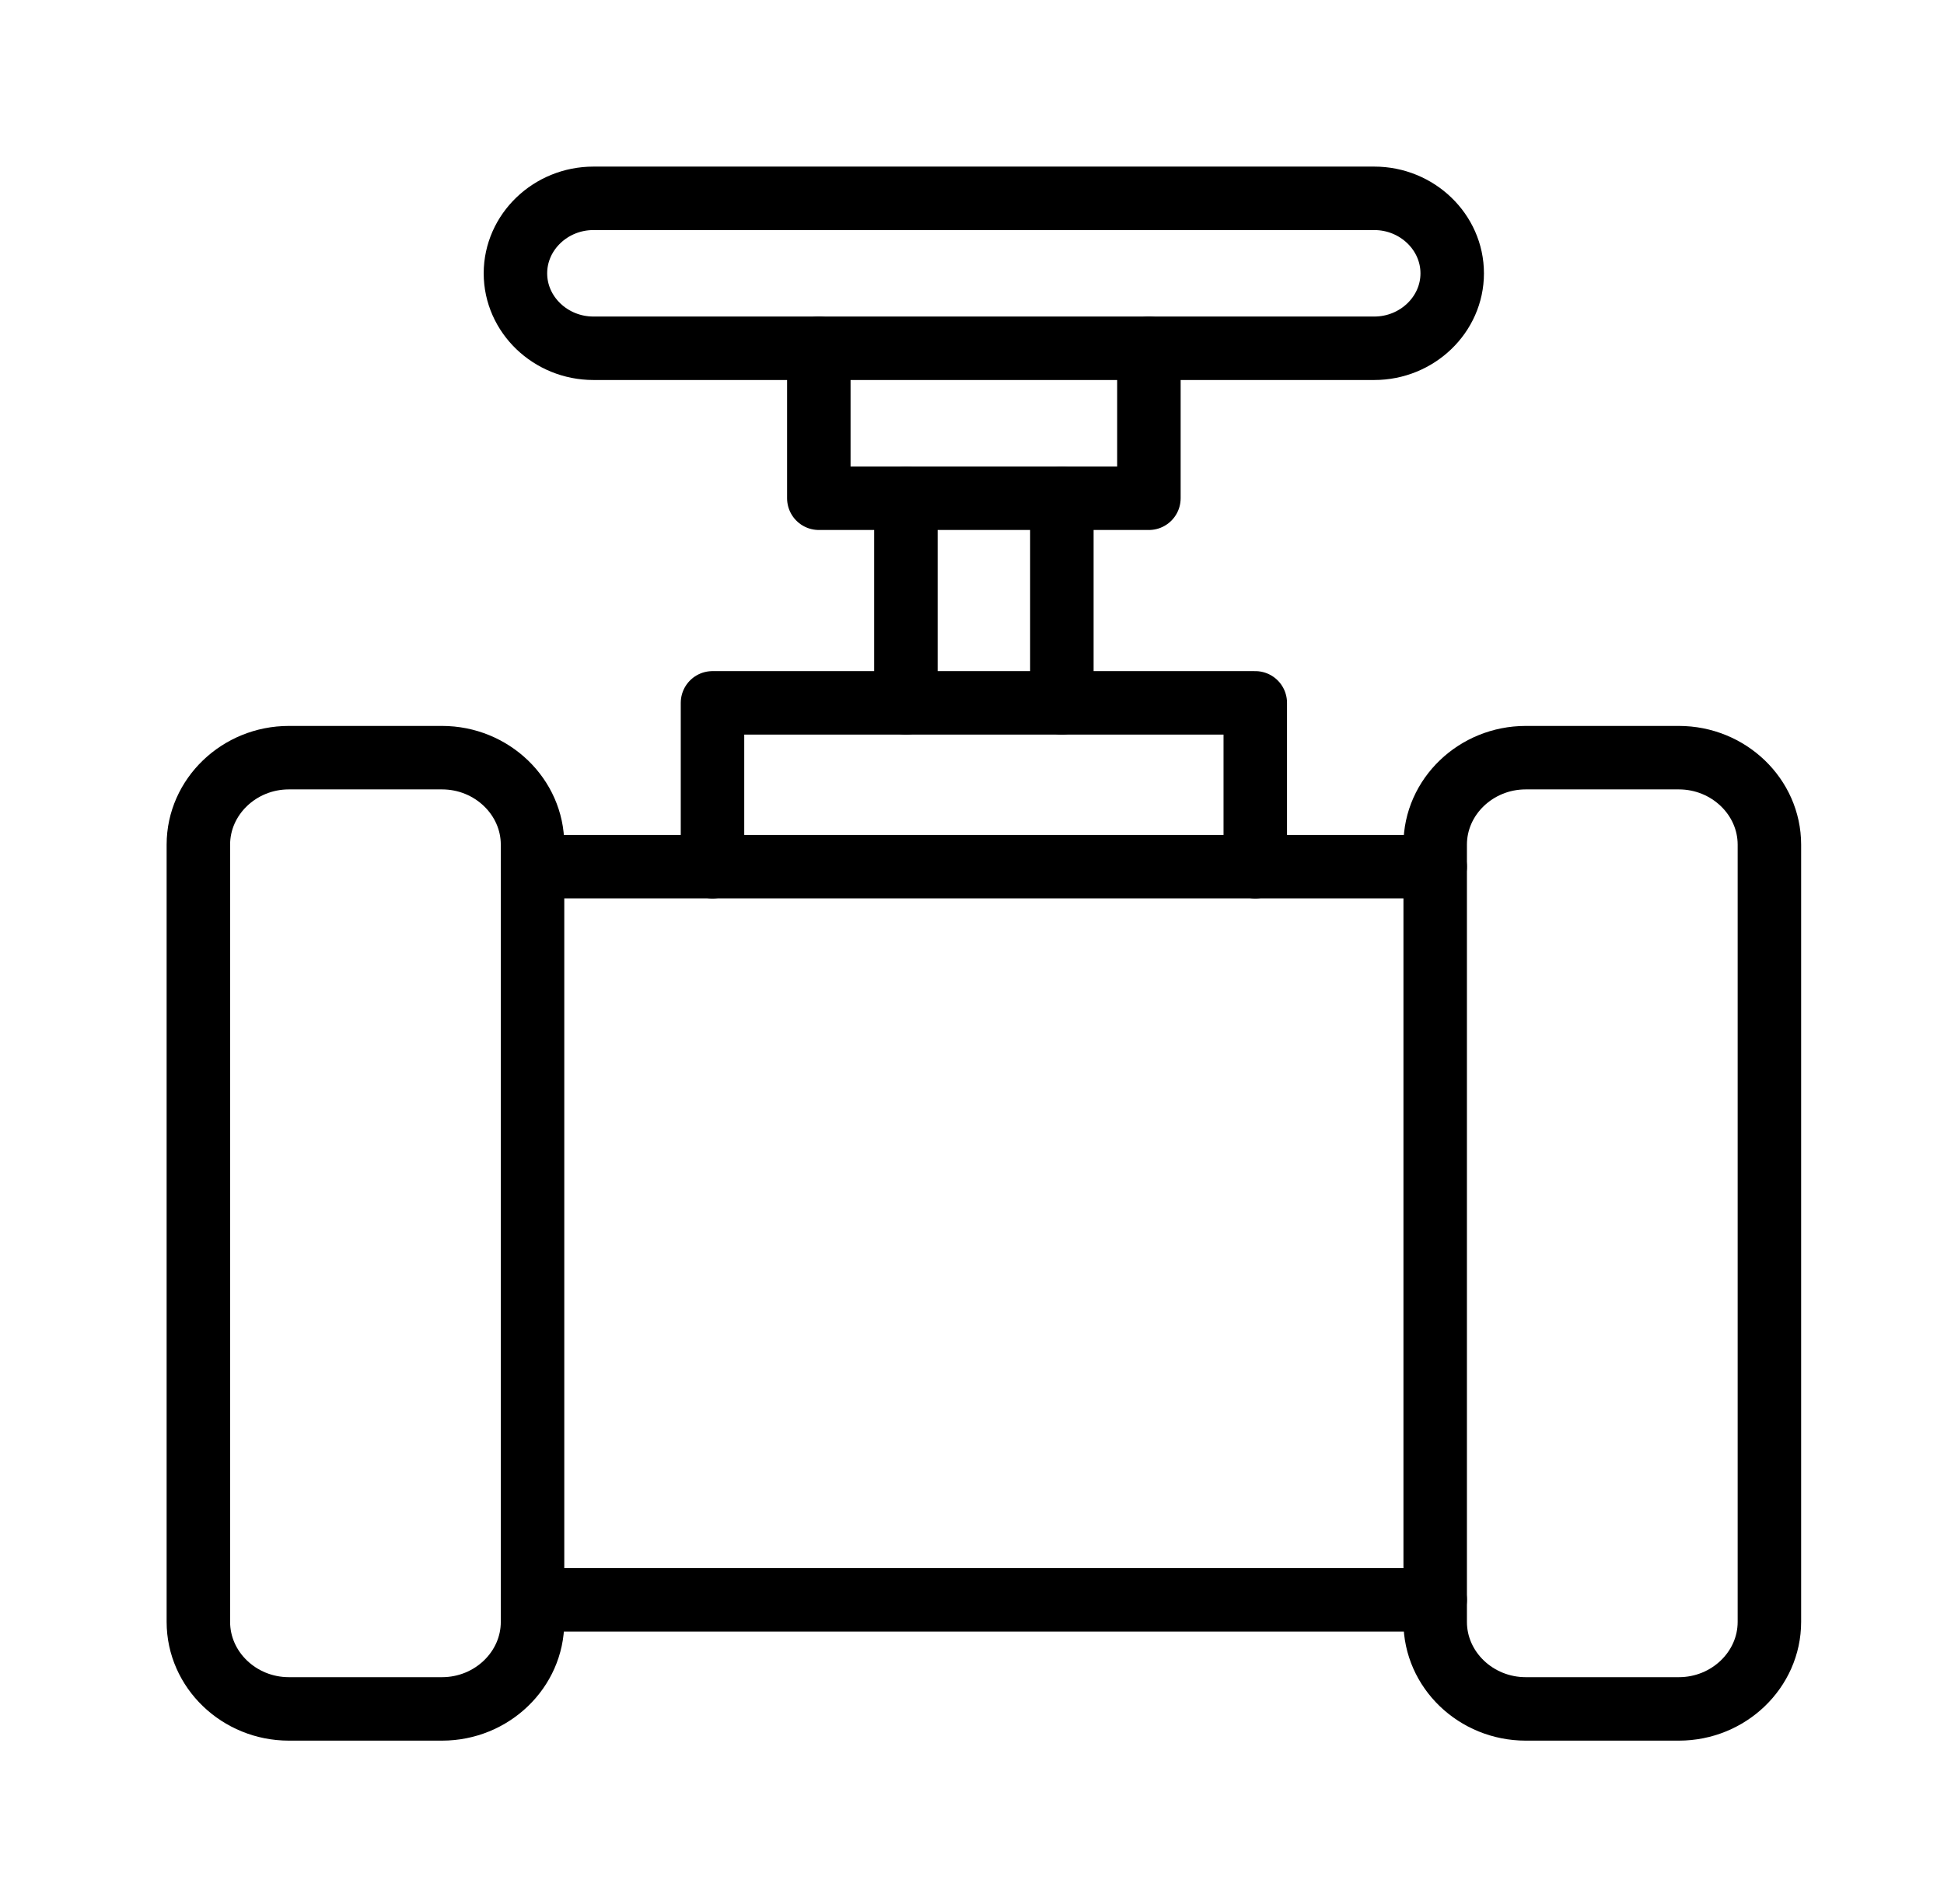
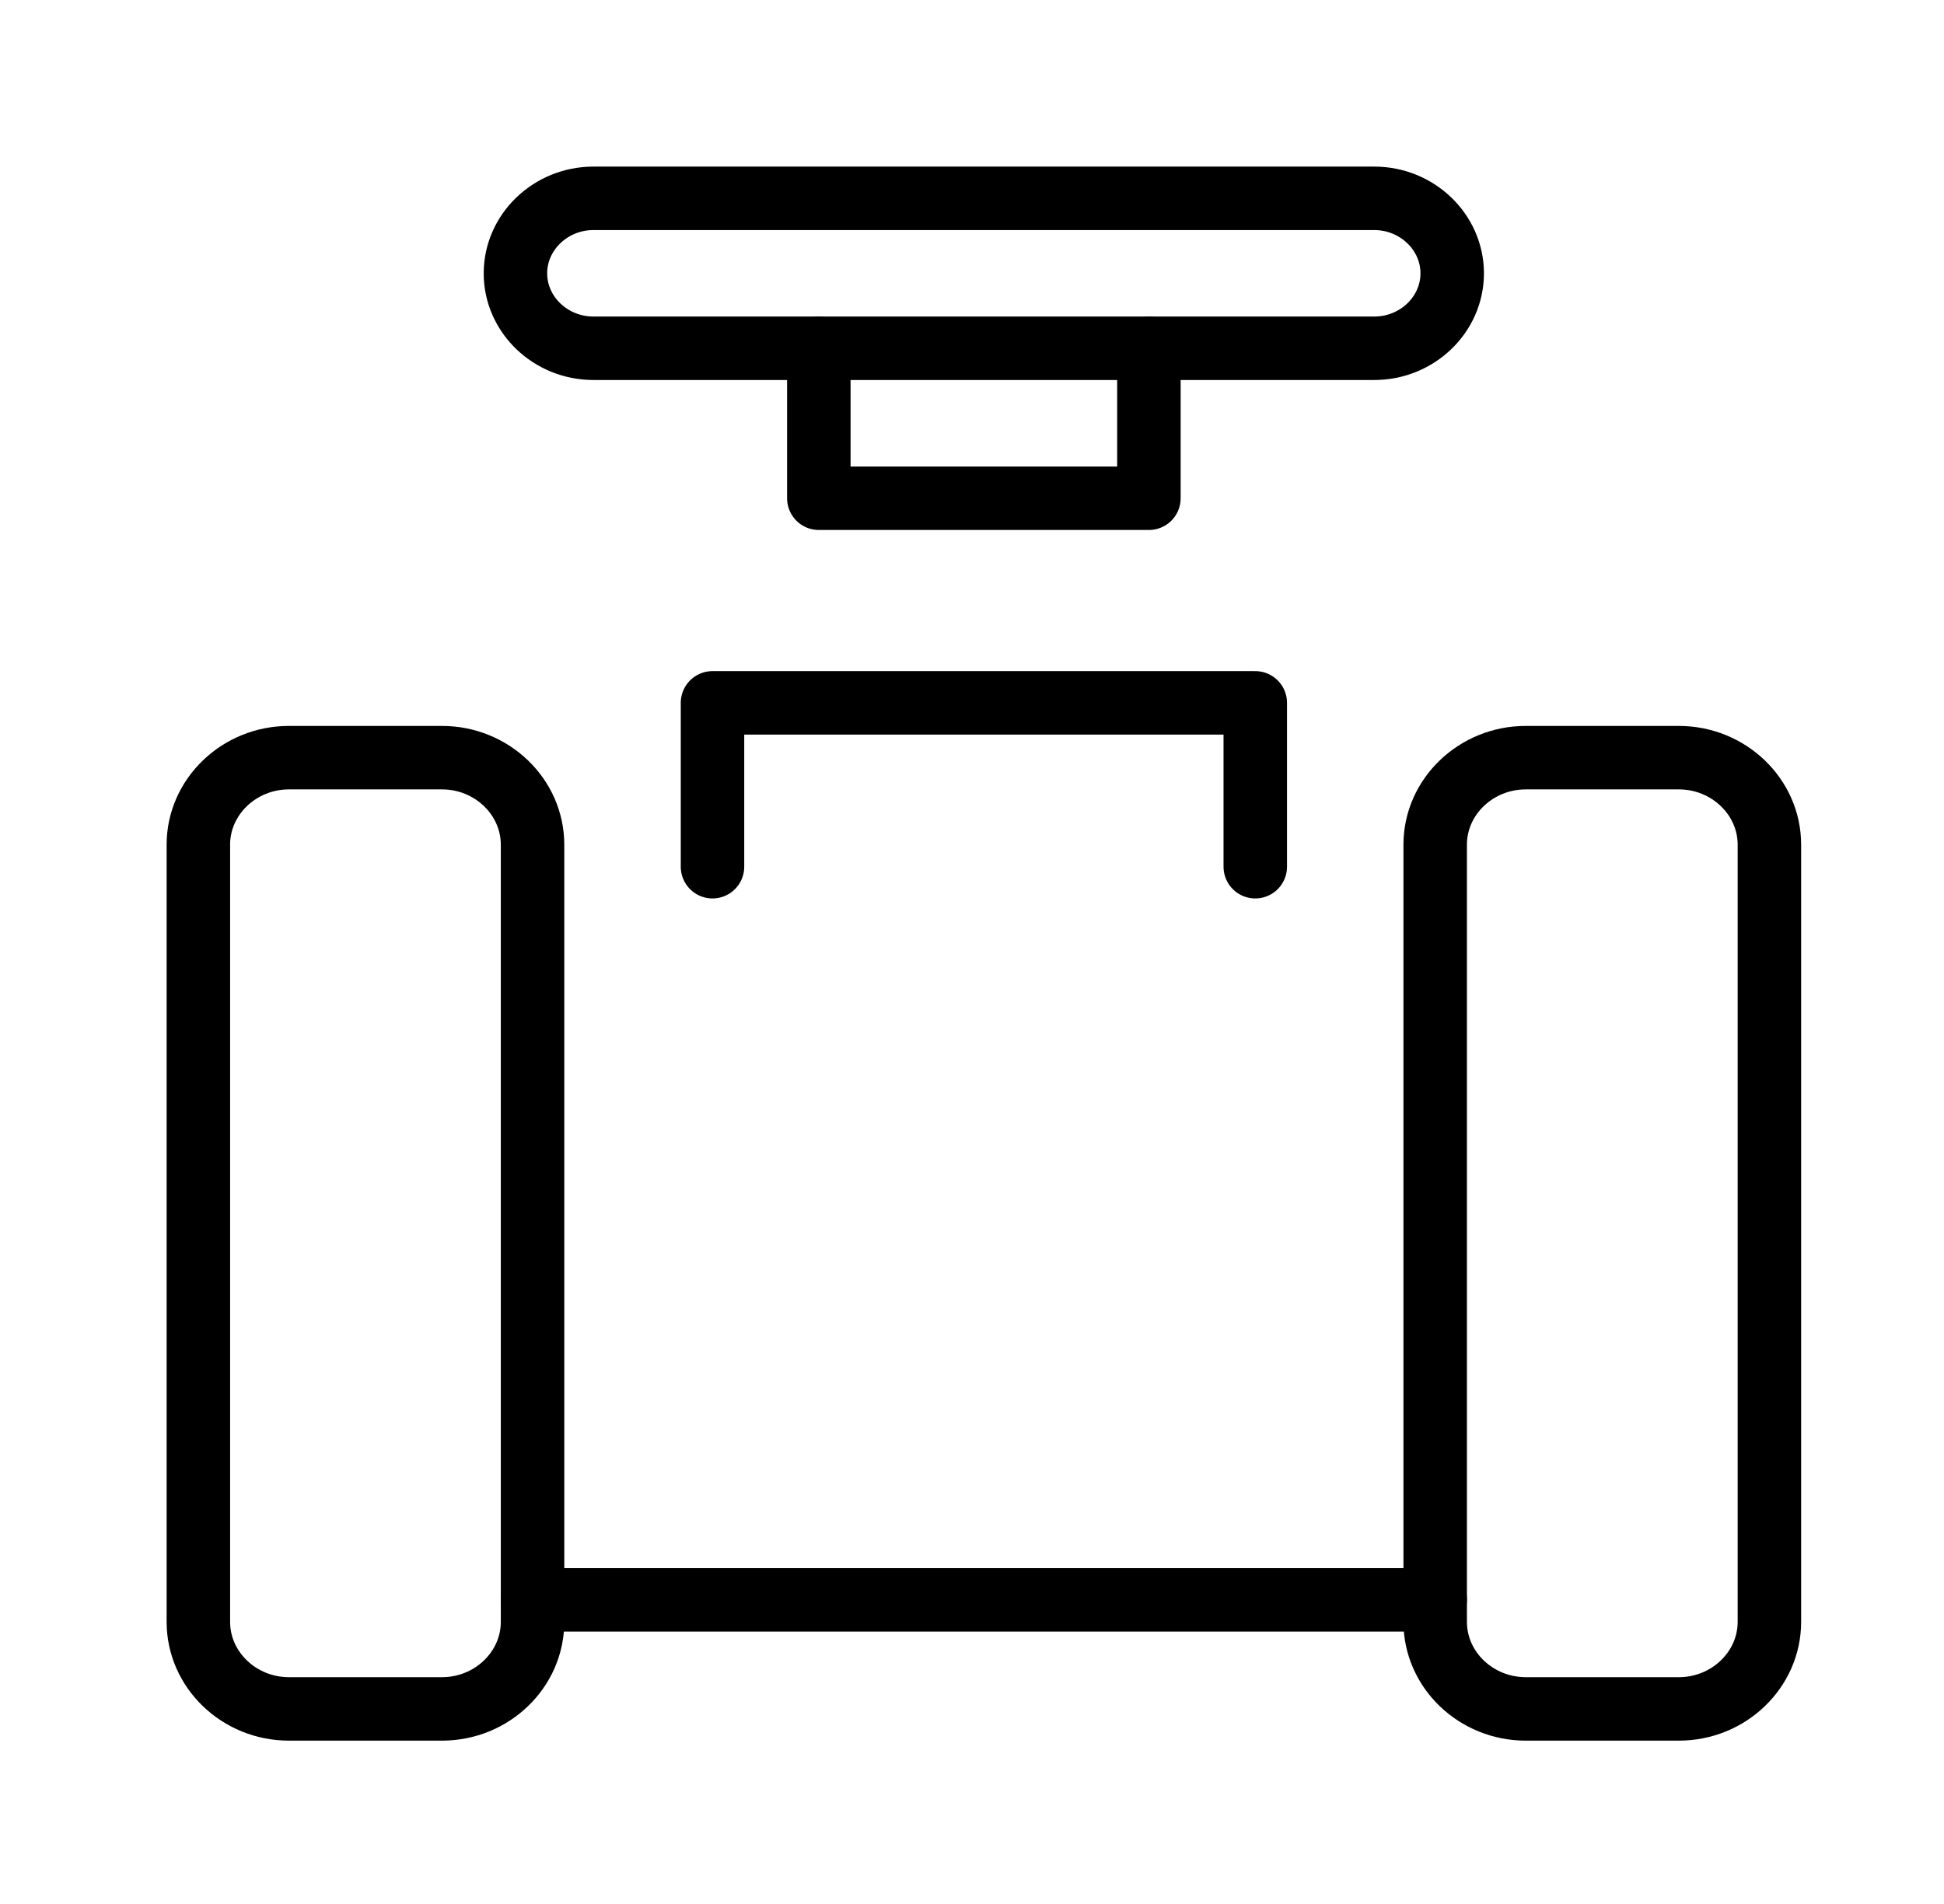
<svg xmlns="http://www.w3.org/2000/svg" width="49" height="48" viewBox="0 0 49 48" fill="none">
  <g id="valve (2)">
    <g id="Group">
-       <path id="Vector" d="M13.423 21.849H36.175M36.175 40.333H13.423" stroke="black" stroke-width="1.6" stroke-miterlimit="10" stroke-linecap="round" stroke-linejoin="round" />
+       <path id="Vector" d="M13.423 21.849M36.175 40.333H13.423" stroke="black" stroke-width="1.6" stroke-miterlimit="10" stroke-linecap="round" stroke-linejoin="round" />
      <path id="Vector_2" d="M7.281 19.101H11.142C12.396 19.101 13.423 20.088 13.423 21.294V40.888C13.423 42.095 12.396 43.082 11.142 43.082H7.281C6.027 43.082 5 42.095 5 40.888V21.294C5 20.088 6.027 19.101 7.281 19.101Z" stroke="black" stroke-width="1.6" stroke-miterlimit="10" stroke-linecap="round" stroke-linejoin="round" />
      <path id="Vector_3" d="M38.457 19.101H42.317C43.572 19.101 44.599 20.088 44.599 21.294V40.888C44.599 42.095 43.572 43.082 42.317 43.082H38.457C37.202 43.082 36.175 42.095 36.175 40.888V21.294C36.175 20.088 37.202 19.101 38.457 19.101Z" stroke="black" stroke-width="1.6" stroke-miterlimit="10" stroke-linecap="round" stroke-linejoin="round" />
      <path id="Vector_4" d="M14.958 5H34.64C35.719 5 36.604 5.851 36.604 6.891C36.604 7.931 35.719 8.78 34.64 8.78H14.958C13.877 8.78 12.992 7.931 12.992 6.891C12.992 5.851 13.877 5 14.958 5Z" stroke="black" stroke-width="1.6" stroke-miterlimit="10" stroke-linecap="round" stroke-linejoin="round" />
      <path id="Vector_5" d="M31.64 21.85V17.719H17.959V21.85" stroke="black" stroke-width="1.6" stroke-miterlimit="10" stroke-linecap="round" stroke-linejoin="round" />
-       <path id="Vector_6" d="M26.765 12.562V17.719M22.834 17.719V12.562" stroke="black" stroke-width="1.6" stroke-miterlimit="10" stroke-linecap="round" stroke-linejoin="round" />
      <path id="Vector_7" d="M28.959 8.78V12.561H20.639V8.78" stroke="black" stroke-width="1.6" stroke-miterlimit="10" stroke-linecap="round" stroke-linejoin="round" />
    </g>
  </g>
</svg>